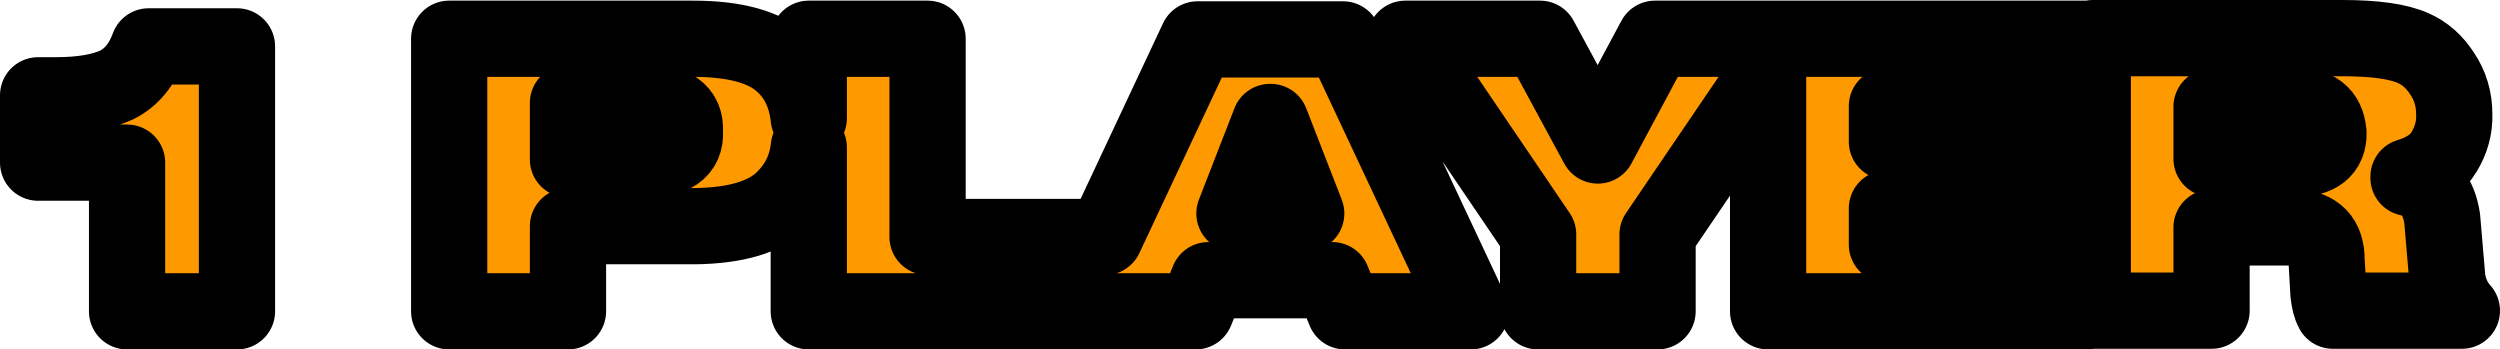
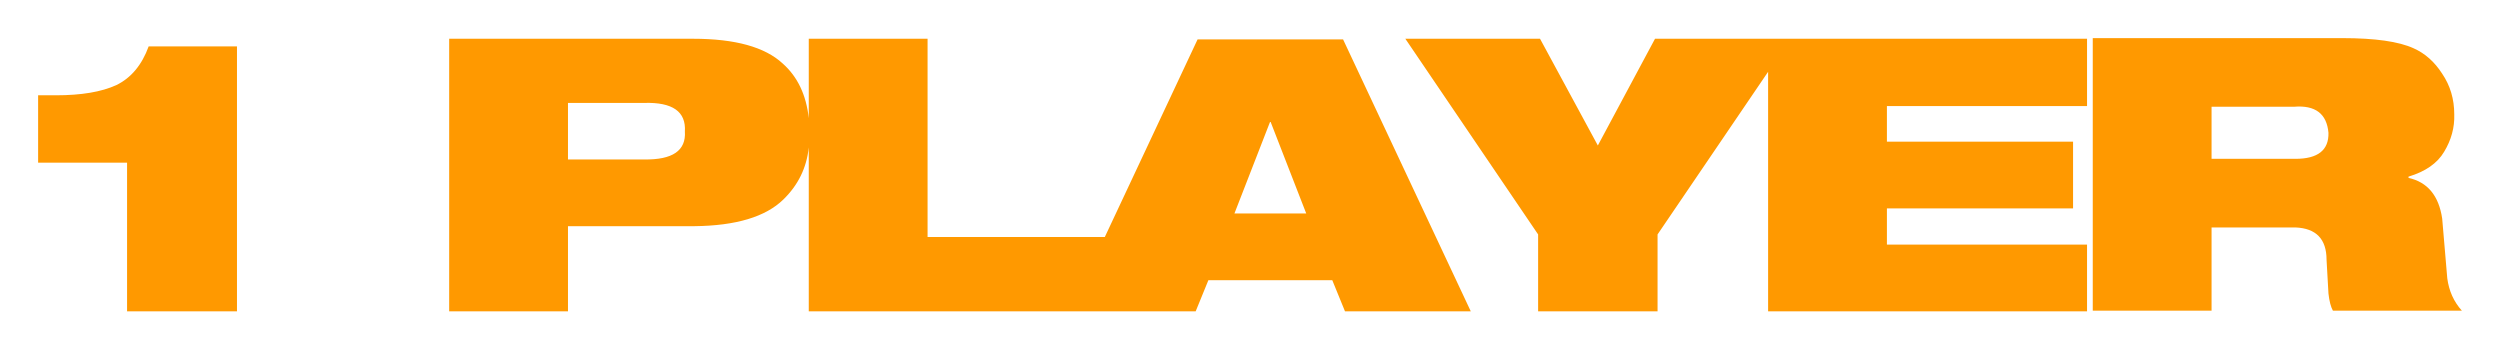
<svg xmlns="http://www.w3.org/2000/svg" height="27.5px" width="196.75px">
  <g transform="matrix(1.0, 0.0, 0.0, 1.0, 136.4, 14.5)">
    <path d="M12.1 -3.35 L26.75 -3.35 26.75 1.9 12.1 1.9 12.1 4.75 27.85 4.75 27.85 10.0 2.75 10.0 2.75 -8.85 -5.95 3.95 -5.95 10.0 -15.35 10.0 -15.35 3.95 -25.8 -11.45 -15.2 -11.45 -10.65 -3.05 -6.15 -11.45 27.85 -11.45 27.85 -6.15 12.1 -6.15 12.1 -3.35 M37.65 -2.0 L44.25 -2.0 Q46.9 -2.0 46.85 -4.05 46.65 -6.3 44.15 -6.1 L37.65 -6.1 37.65 -2.0 M53.15 -0.5 Q55.4 0.0 55.8 2.7 L56.2 7.4 Q56.4 8.9 57.35 9.95 L47.2 9.95 Q46.95 9.5 46.85 8.6 L46.7 5.95 Q46.7 3.5 44.25 3.4 L37.65 3.4 37.65 9.95 28.3 9.95 28.3 -11.5 47.95 -11.5 Q51.8 -11.5 53.55 -10.7 54.9 -10.1 55.8 -8.7 56.75 -7.3 56.75 -5.5 56.8 -3.95 55.95 -2.55 55.15 -1.2 53.15 -0.6 L53.15 -0.5 M-124.7 -10.85 L-117.75 -10.85 -117.75 10.0 -126.4 10.0 -126.4 -1.7 -133.4 -1.7 -133.4 -7.0 -132.0 -7.0 Q-129.0 -7.0 -127.25 -7.8 -125.5 -8.65 -124.7 -10.85 M-91.7 -6.4 L-91.7 -1.95 -85.7 -1.95 Q-82.35 -1.9 -82.5 -4.15 -82.35 -6.5 -85.7 -6.4 L-91.7 -6.4 M-81.85 -11.45 Q-76.9 -11.45 -74.8 -9.5 -73.05 -7.95 -72.75 -5.2 L-72.75 -11.45 -63.4 -11.45 -63.4 4.15 -49.45 4.15 -42.15 -11.4 -30.7 -11.4 -20.65 10.0 -30.55 10.0 -31.55 7.55 -41.3 7.55 -42.3 10.0 -72.75 10.0 -72.75 -2.9 Q-73.0 -0.5 -74.75 1.2 -76.85 3.25 -81.75 3.3 L-91.7 3.3 -91.7 10.0 -101.05 10.0 -101.05 -11.45 -81.85 -11.45 M-36.45 -4.9 L-39.25 2.3 -33.6 2.3 -36.4 -4.9 -36.45 -4.9" fill="#ff9900" fill-rule="evenodd" stroke="none" />
-     <path d="M12.1 -3.35 L26.75 -3.35 26.75 1.9 12.1 1.9 12.1 4.75 27.85 4.75 27.85 10.0 2.75 10.0 2.75 -8.85 -5.95 3.95 -5.95 10.0 -15.35 10.0 -15.35 3.95 -25.8 -11.45 -15.2 -11.45 -10.65 -3.05 -6.15 -11.45 27.85 -11.45 27.85 -6.15 12.1 -6.15 12.1 -3.35 M37.65 -2.0 L44.25 -2.0 Q46.9 -2.0 46.85 -4.05 46.65 -6.3 44.15 -6.1 L37.65 -6.1 37.65 -2.0 M53.15 -0.5 Q55.4 0.0 55.8 2.7 L56.2 7.4 Q56.4 8.9 57.35 9.95 L47.2 9.95 Q46.95 9.5 46.85 8.6 L46.7 5.95 Q46.7 3.5 44.25 3.4 L37.65 3.4 37.65 9.95 28.3 9.95 28.3 -11.5 47.95 -11.5 Q51.8 -11.5 53.55 -10.7 54.9 -10.1 55.8 -8.7 56.75 -7.3 56.75 -5.5 56.8 -3.95 55.95 -2.55 55.15 -1.2 53.15 -0.6 L53.15 -0.5 M-124.7 -10.85 L-117.75 -10.85 -117.75 10.0 -126.4 10.0 -126.4 -1.7 -133.4 -1.7 -133.4 -7.0 -132.0 -7.0 Q-129.0 -7.0 -127.25 -7.8 -125.5 -8.65 -124.7 -10.85 M-91.7 -6.4 L-91.7 -1.95 -85.7 -1.95 Q-82.35 -1.9 -82.5 -4.15 -82.35 -6.5 -85.7 -6.4 L-91.7 -6.4 M-81.85 -11.45 Q-76.9 -11.45 -74.8 -9.5 -73.05 -7.95 -72.75 -5.2 L-72.75 -11.45 -63.4 -11.45 -63.4 4.15 -49.45 4.15 -42.15 -11.4 -30.7 -11.4 -20.65 10.0 -30.55 10.0 -31.55 7.55 -41.3 7.55 -42.3 10.0 -72.75 10.0 -72.75 -2.9 Q-73.0 -0.5 -74.75 1.2 -76.85 3.25 -81.75 3.3 L-91.7 3.3 -91.7 10.0 -101.05 10.0 -101.05 -11.45 -81.85 -11.45 M-36.45 -4.9 L-39.25 2.3 -33.6 2.3 -36.4 -4.9 -36.45 -4.9" fill="none" stroke="#000000" stroke-linecap="round" stroke-linejoin="round" stroke-width="6.0" />
  </g>
</svg>